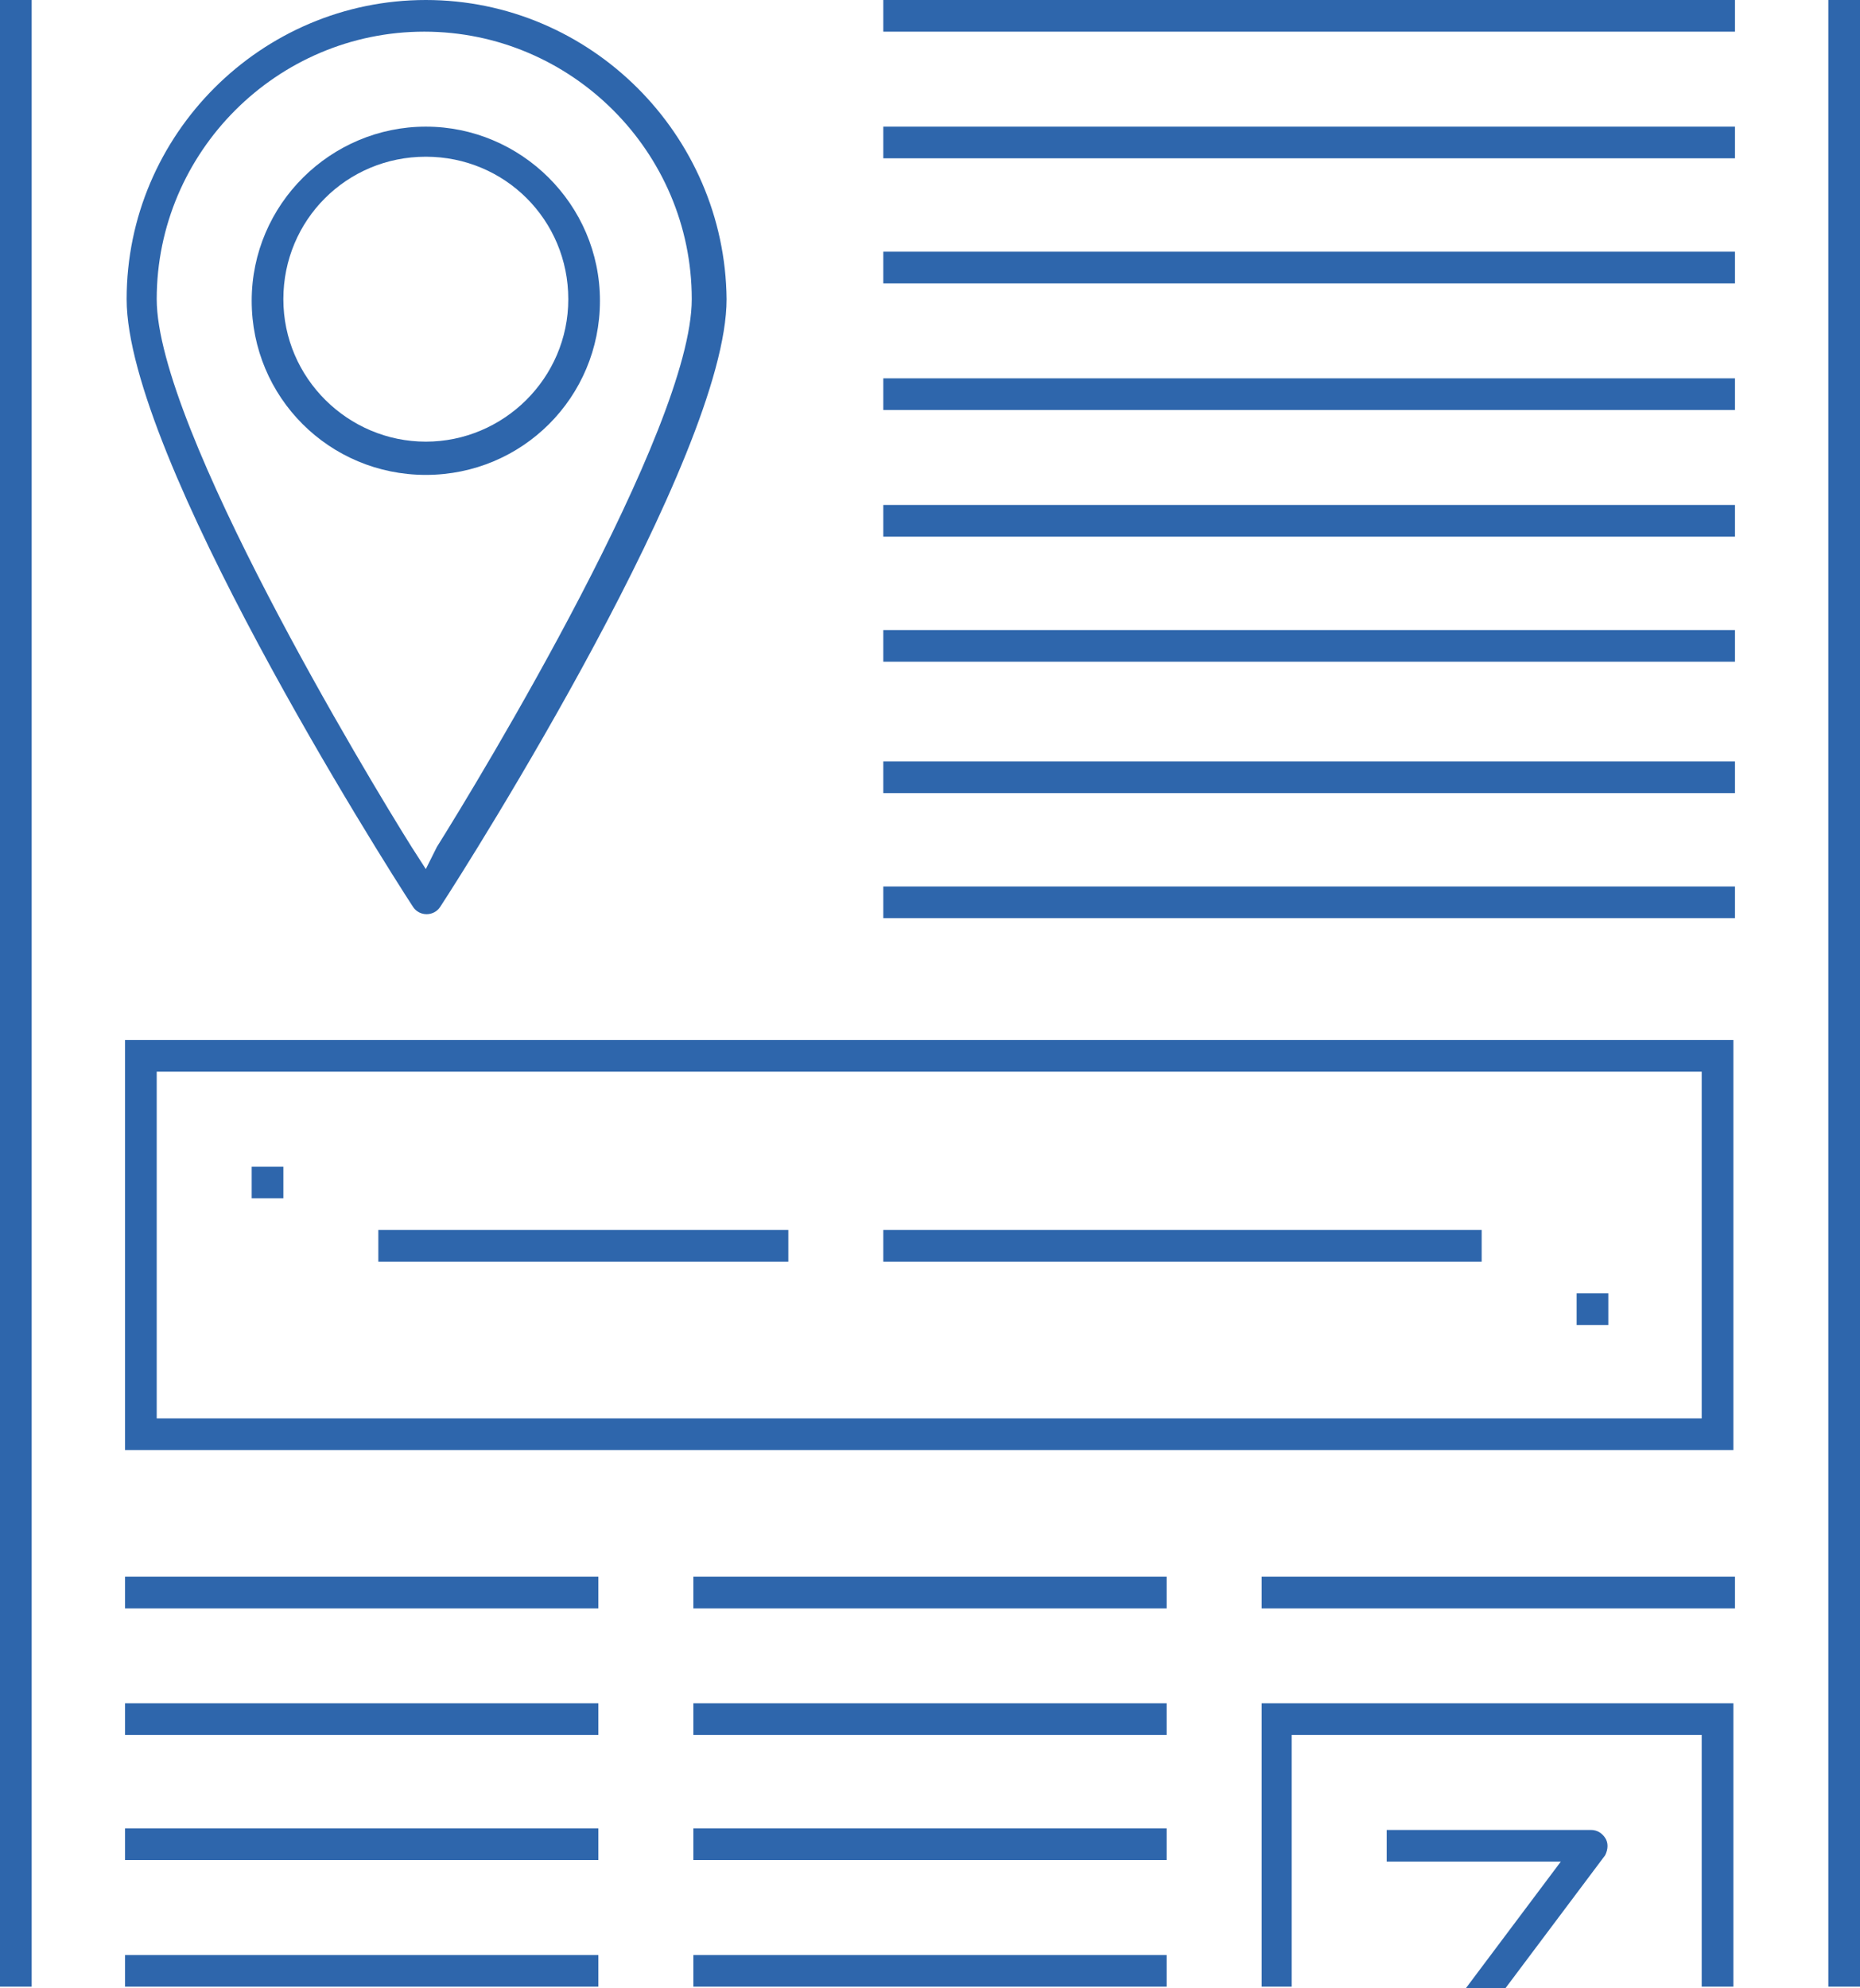
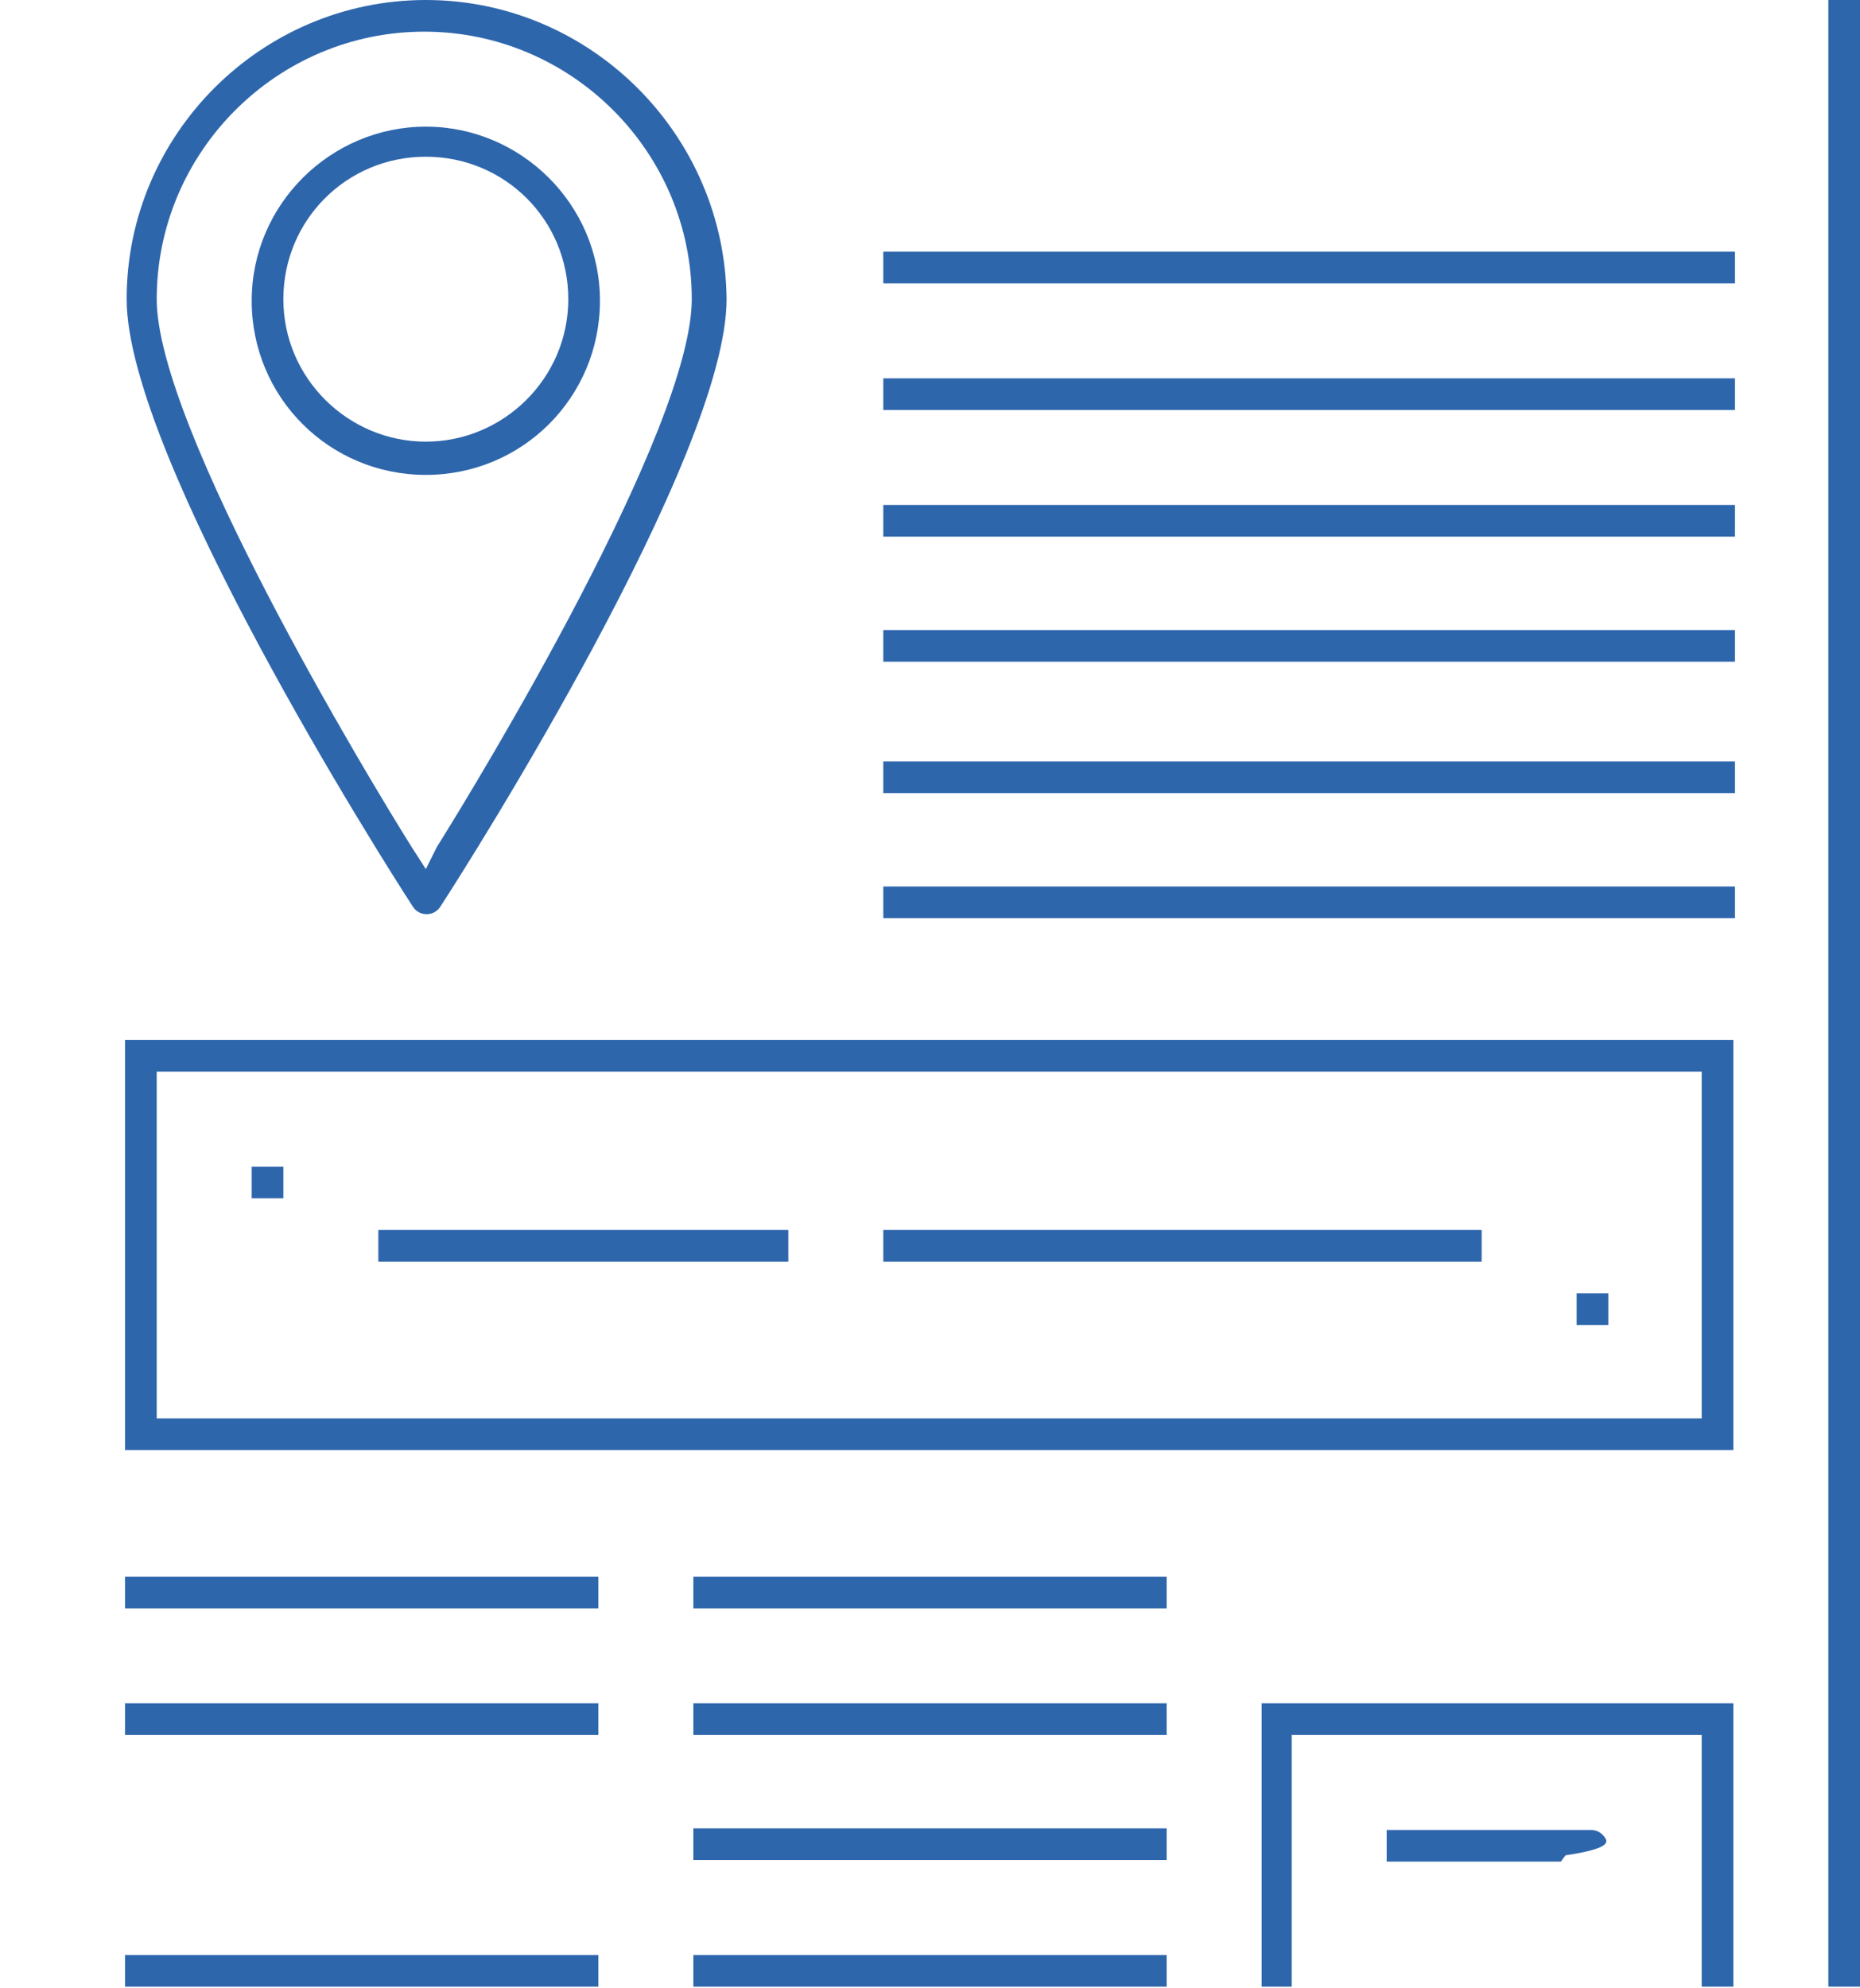
<svg xmlns="http://www.w3.org/2000/svg" version="1.1" id="icons" x="0px" y="0px" viewBox="550.5 339.5 117.5 125.6" style="enable-background:new 550.5 339.5 117.5 125.6;" xml:space="preserve">
  <style type="text/css">
	.st0{fill:#2E66AC;}
</style>
  <g>
    <rect x="558.4" y="463" class="st0" width="29.9" height="2" />
-     <rect x="558.4" y="455" class="st0" width="29.9" height="2" />
    <rect x="558.4" y="447.1" class="st0" width="29.9" height="2" />
    <rect x="558.4" y="439.1" class="st0" width="29.9" height="2" />
-     <rect x="606.3" y="339.5" class="st0" width="53.8" height="2" />
-     <rect x="630.2" y="439.1" class="st0" width="29.9" height="2" />
    <rect x="606.3" y="371.4" class="st0" width="53.8" height="2" />
-     <rect x="606.3" y="347.5" class="st0" width="53.8" height="2" />
    <rect x="606.3" y="355.4" class="st0" width="53.8" height="2" />
    <rect x="606.3" y="363.4" class="st0" width="53.8" height="2" />
    <rect x="606.3" y="379.3" class="st0" width="53.8" height="2" />
    <rect x="606.3" y="387.6" class="st0" width="53.8" height="2" />
    <rect x="606.3" y="395.5" class="st0" width="53.8" height="2" />
    <rect x="594.3" y="463" class="st0" width="29.9" height="2" />
    <rect x="594.3" y="455" class="st0" width="29.9" height="2" />
    <rect x="594.3" y="447.1" class="st0" width="29.9" height="2" />
    <rect x="594.3" y="439.1" class="st0" width="29.9" height="2" />
-     <path class="st0" d="M651.9,455.6c-0.2-0.3-0.5-0.5-0.9-0.5h-12.9v2h11l-6,8h2.5l6.3-8.4C652.1,456.3,652.1,455.9,651.9,455.6z" />
+     <path class="st0" d="M651.9,455.6c-0.2-0.3-0.5-0.5-0.9-0.5h-12.9v2h11l-6,8l6.3-8.4C652.1,456.3,652.1,455.9,651.9,455.6z" />
    <rect x="566.4" y="413.2" class="st0" width="2" height="2" />
    <rect x="650.1" y="421.2" class="st0" width="2" height="2" />
    <rect x="574.4" y="417.2" class="st0" width="25.9" height="2" />
    <rect x="606.3" y="417.2" class="st0" width="37.8" height="2" />
-     <rect x="550.5" y="339.5" class="st0" width="2" height="125.5" />
    <rect x="666" y="339.5" class="st0" width="2" height="125.5" />
    <polygon class="st0" points="660,465 660,447.1 630.2,447.1 630.2,465 632.1,465 632.1,449.1 658,449.1 658,465  " />
    <path class="st0" d="M558.4,405.2v25.9H660v-25.9H558.4z M658,429.1h-97.6v-21.9H658V429.1z" />
    <g id="XMLID_1_">
      <path class="st0" d="M577.4,339.5c-10.4,0-18.9,8.5-18.9,18.9c0,9.9,16.2,35.5,18.1,38.4c0.4,0.6,1.3,0.6,1.7,0    c1.9-2.9,18.1-28.5,18.1-38.4C596.3,348,587.8,339.5,577.4,339.5z M577.4,394.4l-0.9-1.4c-2.7-4.3-16.1-26.5-16.1-34.6    c0-9.3,7.6-16.9,16.9-16.9s16.9,7.6,16.9,16.9c0,8.2-13.4,30.3-16.1,34.6L577.4,394.4z" />
      <path class="st0" d="M577.4,347.5c-6,0-11,4.9-11,11s4.9,11,11,11c6.1,0,11-4.9,11-11S583.4,347.5,577.4,347.5z M577.4,367.4    c-4.9,0-9-4-9-9s4-9,9-9s9,4,9,9S582.3,367.4,577.4,367.4z" />
    </g>
  </g>
</svg>